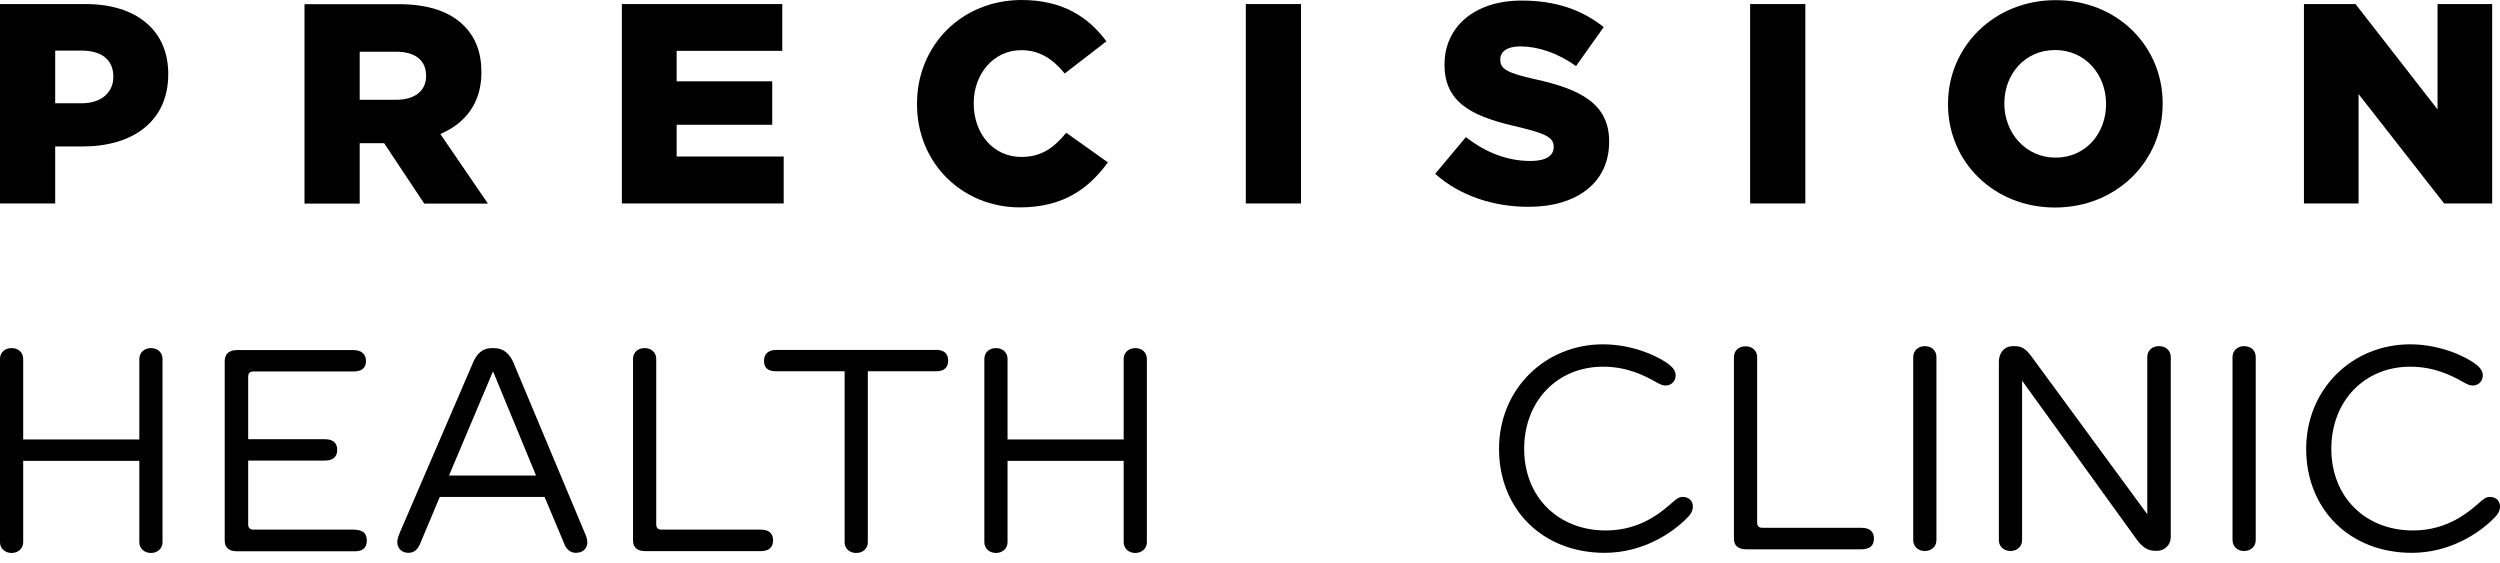
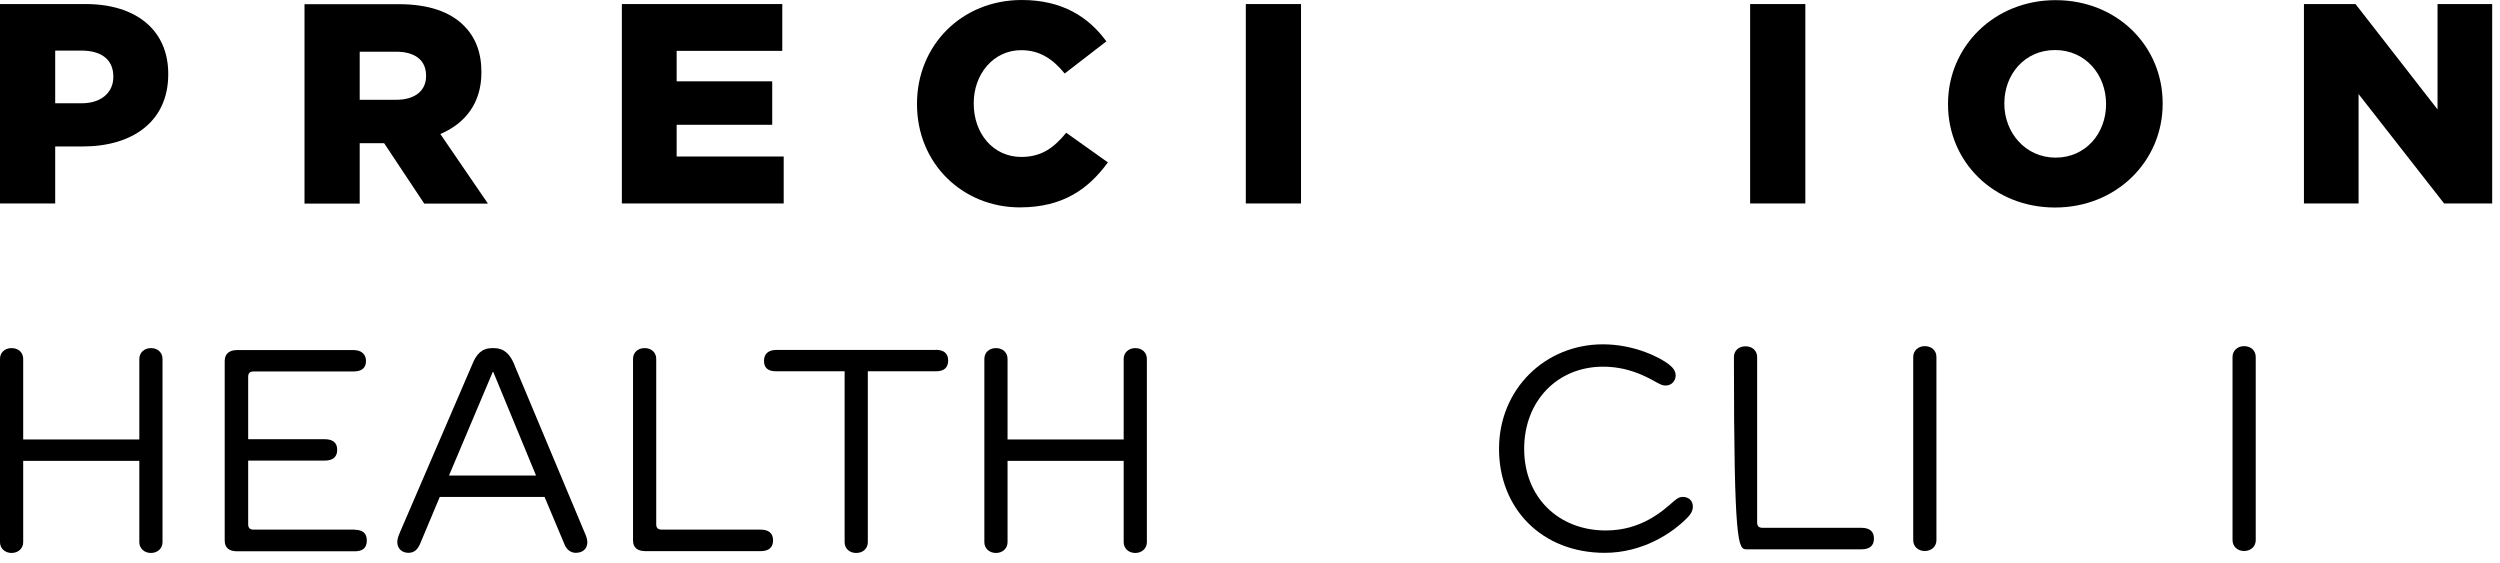
<svg xmlns="http://www.w3.org/2000/svg" width="151" height="34" viewBox="0 0 151 34" fill="none">
  <g id="Logotype">
    <path id="Vector" d="M47.25 3.072V0.245H37.56V12.289H47.335V9.453H40.869V7.537H46.642V4.912H40.869V3.072H47.25Z" fill="black" />
    <path id="Vector_2" d="M61.675 3.03C62.831 3.03 63.616 3.596 64.308 4.44L66.824 2.498C65.76 1.038 64.173 0 61.717 0C58.071 0 55.387 2.752 55.387 6.263V6.297C55.387 9.892 58.155 12.526 61.599 12.526C64.249 12.526 65.777 11.369 66.916 9.808L64.401 8.018C63.675 8.896 62.941 9.479 61.683 9.479C59.995 9.479 58.813 8.069 58.813 6.263V6.229C58.813 4.473 60.004 3.03 61.683 3.03H61.675Z" fill="black" />
    <path id="Vector_3" d="M78.581 0.245H75.247V12.289H78.581V0.245Z" fill="black" />
-     <path id="Vector_4" d="M92.448 9.723C91.056 9.723 89.748 9.225 88.54 8.28L86.684 10.5C88.178 11.825 90.195 12.492 92.322 12.492C95.242 12.492 97.192 11.032 97.192 8.567V8.533C97.192 6.28 95.47 5.385 92.719 4.786C91.03 4.406 90.617 4.17 90.617 3.612V3.579C90.617 3.131 91.014 2.802 91.824 2.802C92.887 2.802 94.094 3.199 95.192 3.992L96.863 1.637C95.555 0.591 93.959 0.034 91.908 0.034C89.022 0.034 87.249 1.654 87.249 3.891V3.925C87.249 6.381 89.224 7.107 91.79 7.689C93.444 8.086 93.841 8.339 93.841 8.862V8.896C93.841 9.411 93.36 9.723 92.448 9.723Z" fill="black" />
    <path id="Vector_5" d="M109.042 0.245H105.708V12.289H109.042V0.245Z" fill="black" />
    <path id="Vector_6" d="M147.227 0.245V6.609L142.273 0.245H139.158V12.289H142.458V5.681L147.624 12.289H150.528V0.245H147.227Z" fill="black" />
    <path id="Vector_7" d="M5.174 0.245H0V12.289H3.334V8.846H5.005C7.985 8.846 10.162 7.352 10.162 4.49V4.457C10.162 1.806 8.204 0.245 5.174 0.245ZM6.845 4.651C6.845 5.596 6.102 6.238 4.938 6.238H3.334V3.056H4.921C6.111 3.056 6.845 3.587 6.845 4.617V4.651Z" fill="black" />
    <path id="Vector_8" d="M29.465 12.289L26.596 8.094C28.09 7.461 29.077 6.237 29.077 4.381V4.347C29.077 3.157 28.714 2.245 28.014 1.545C27.203 0.734 25.929 0.253 24.089 0.253H18.392V12.298H21.726V8.651H23.203L25.625 12.298H29.457L29.465 12.289ZM23.945 6.026H21.726V3.123H23.928C25.026 3.123 25.735 3.604 25.735 4.566V4.6C25.735 5.478 25.06 6.026 23.945 6.026Z" fill="black" />
    <path id="Vector_9" d="M130.625 6.271V6.238C130.625 2.777 127.873 0.009 124.159 0.009C120.446 0.009 117.66 2.811 117.66 6.271V6.305C117.66 9.766 120.412 12.534 124.126 12.534C127.839 12.534 130.625 9.732 130.625 6.271ZM121.062 6.271V6.238C121.062 4.499 122.286 3.022 124.126 3.022C125.966 3.022 127.206 4.516 127.206 6.271V6.305C127.206 8.044 125.982 9.521 124.159 9.521C122.336 9.521 121.062 8.01 121.062 6.271Z" fill="black" />
    <path id="Vector_10" d="M9.116 21.025C8.711 21.025 8.415 21.304 8.415 21.675V26.545H1.401V21.675C1.401 21.304 1.123 21.025 0.701 21.025C0.279 21.025 0 21.304 0 21.675V32.749C0 33.12 0.295 33.399 0.701 33.399C1.106 33.399 1.401 33.12 1.401 32.749V27.837H8.415V32.749C8.415 33.12 8.711 33.399 9.116 33.399C9.521 33.399 9.816 33.12 9.816 32.749V21.675C9.816 21.304 9.538 21.025 9.116 21.025Z" fill="black" />
    <path id="Vector_11" d="M21.43 31.989H15.319C15.083 31.989 14.99 31.88 14.99 31.66V27.82H19.607C20.105 27.82 20.367 27.6 20.367 27.17C20.367 26.739 20.105 26.528 19.607 26.528H14.99V22.764C14.99 22.544 15.083 22.435 15.319 22.435H21.371C21.852 22.435 22.106 22.215 22.106 21.81C22.106 21.405 21.844 21.143 21.346 21.143H14.332C13.834 21.143 13.572 21.38 13.572 21.81V32.648C13.572 33.087 13.834 33.298 14.332 33.298H21.422C21.903 33.298 22.156 33.095 22.156 32.648C22.156 32.2 21.895 31.998 21.422 31.998L21.43 31.989Z" fill="black" />
    <path id="Vector_12" d="M31.069 22.021C30.791 21.371 30.445 21.025 29.812 21.025H29.736C29.111 21.025 28.773 21.38 28.52 22.021L24.165 32.133C24.055 32.395 23.996 32.555 23.996 32.74C23.996 33.112 24.258 33.39 24.663 33.39C25.017 33.39 25.195 33.205 25.347 32.909L26.562 30.014H32.892L34.108 32.909C34.234 33.205 34.479 33.39 34.775 33.39C35.239 33.39 35.475 33.112 35.475 32.74C35.475 32.648 35.441 32.479 35.382 32.335L31.061 22.021H31.069ZM27.119 28.723L29.761 22.468H29.795L32.377 28.723H27.119Z" fill="black" />
    <path id="Vector_13" d="M45.925 31.989H39.966C39.729 31.989 39.636 31.88 39.636 31.66V21.675C39.636 21.304 39.358 21.025 38.936 21.025C38.514 21.025 38.235 21.304 38.235 21.675V32.639C38.235 33.078 38.497 33.289 38.995 33.289H45.933C46.414 33.289 46.693 33.087 46.693 32.639C46.693 32.192 46.414 31.989 45.933 31.989H45.925Z" fill="black" />
    <path id="Vector_14" d="M56.518 21.135H46.904C46.406 21.135 46.145 21.371 46.145 21.802C46.145 22.232 46.406 22.426 46.879 22.426H51.015V32.749C51.015 33.12 51.293 33.399 51.715 33.399C52.137 33.399 52.416 33.12 52.416 32.749V22.426H56.535C57.016 22.426 57.269 22.207 57.269 21.776C57.269 21.346 57.007 21.127 56.509 21.127L56.518 21.135Z" fill="black" />
    <path id="Vector_15" d="M68.571 21.025C68.166 21.025 67.87 21.304 67.87 21.675V26.545H60.856V21.675C60.856 21.304 60.578 21.025 60.156 21.025C59.734 21.025 59.455 21.304 59.455 21.675V32.749C59.455 33.12 59.751 33.399 60.156 33.399C60.561 33.399 60.856 33.12 60.856 32.749V27.837H67.87V32.749C67.87 33.12 68.166 33.399 68.571 33.399C68.976 33.399 69.271 33.12 69.271 32.749V21.675C69.271 21.304 68.993 21.025 68.571 21.025Z" fill="black" />
    <path id="Vector_16" d="M101.64 30.014C101.404 30.014 101.269 30.141 101.125 30.251C100.391 30.901 99.117 32.04 96.99 32.04C94.128 32.04 92.06 30.031 92.06 27.111C92.06 24.19 94.094 22.148 96.821 22.148C98.281 22.148 99.311 22.68 99.978 23.051C100.239 23.195 100.399 23.287 100.602 23.287C100.973 23.287 101.21 22.992 101.21 22.68C101.21 22.401 101.041 22.198 100.805 22.013C100.324 21.625 98.754 20.797 96.821 20.797C93.318 20.797 90.541 23.507 90.541 27.111C90.541 30.715 93.124 33.391 96.93 33.391C99.167 33.391 100.99 32.243 101.969 31.213C102.113 31.061 102.248 30.858 102.248 30.588C102.248 30.276 102.028 30.014 101.64 30.014Z" fill="black" />
-     <path id="Vector_17" d="M112.419 31.88H106.46C106.223 31.88 106.131 31.77 106.131 31.55V21.565C106.131 21.194 105.852 20.916 105.43 20.916C105.008 20.916 104.729 21.194 104.729 21.565V32.53C104.729 32.968 104.991 33.179 105.489 33.179H112.427C112.908 33.179 113.187 32.977 113.187 32.53C113.187 32.082 112.908 31.88 112.427 31.88H112.419Z" fill="black" />
+     <path id="Vector_17" d="M112.419 31.88H106.46C106.223 31.88 106.131 31.77 106.131 31.55V21.565C106.131 21.194 105.852 20.916 105.43 20.916C105.008 20.916 104.729 21.194 104.729 21.565C104.729 32.968 104.991 33.179 105.489 33.179H112.427C112.908 33.179 113.187 32.977 113.187 32.53C113.187 32.082 112.908 31.88 112.427 31.88H112.419Z" fill="black" />
    <path id="Vector_18" d="M116.259 20.907C115.854 20.907 115.559 21.186 115.559 21.557V32.631C115.559 33.002 115.854 33.281 116.259 33.281C116.664 33.281 116.96 33.002 116.96 32.631V21.557C116.96 21.186 116.681 20.907 116.259 20.907Z" fill="black" />
-     <path id="Vector_19" d="M130.397 20.907C129.975 20.907 129.696 21.186 129.696 21.557V31.061L122.758 21.608C122.404 21.126 122.184 20.907 121.686 20.907H121.56C121.138 20.907 120.732 21.236 120.732 21.869V32.631C120.732 33.002 121.028 33.281 121.433 33.281C121.838 33.281 122.134 33.002 122.134 32.631V22.992L129.004 32.513C129.375 33.028 129.688 33.272 130.203 33.272H130.262C130.743 33.272 131.114 32.918 131.114 32.445V21.557C131.114 21.186 130.819 20.907 130.414 20.907H130.397Z" fill="black" />
    <path id="Vector_20" d="M135.545 20.907C135.14 20.907 134.845 21.186 134.845 21.557V32.631C134.845 33.002 135.14 33.281 135.545 33.281C135.95 33.281 136.246 33.002 136.246 32.631V21.557C136.246 21.186 135.967 20.907 135.545 20.907Z" fill="black" />
-     <path id="Vector_21" d="M150.392 30.014C150.156 30.014 150.021 30.141 149.877 30.251C149.143 30.901 147.868 32.04 145.741 32.04C142.88 32.04 140.812 30.031 140.812 27.111C140.812 24.19 142.846 22.148 145.573 22.148C147.033 22.148 148.063 22.68 148.729 23.051C148.991 23.195 149.151 23.287 149.354 23.287C149.725 23.287 149.962 22.992 149.962 22.68C149.962 22.401 149.793 22.198 149.557 22.013C149.075 21.625 147.506 20.797 145.573 20.797C142.07 20.797 139.293 23.507 139.293 27.111C139.293 30.715 141.876 33.391 145.682 33.391C147.919 33.391 149.742 32.243 150.721 31.213C150.865 31.061 151 30.858 151 30.588C151 30.276 150.78 30.014 150.392 30.014Z" fill="black" />
  </g>
</svg>